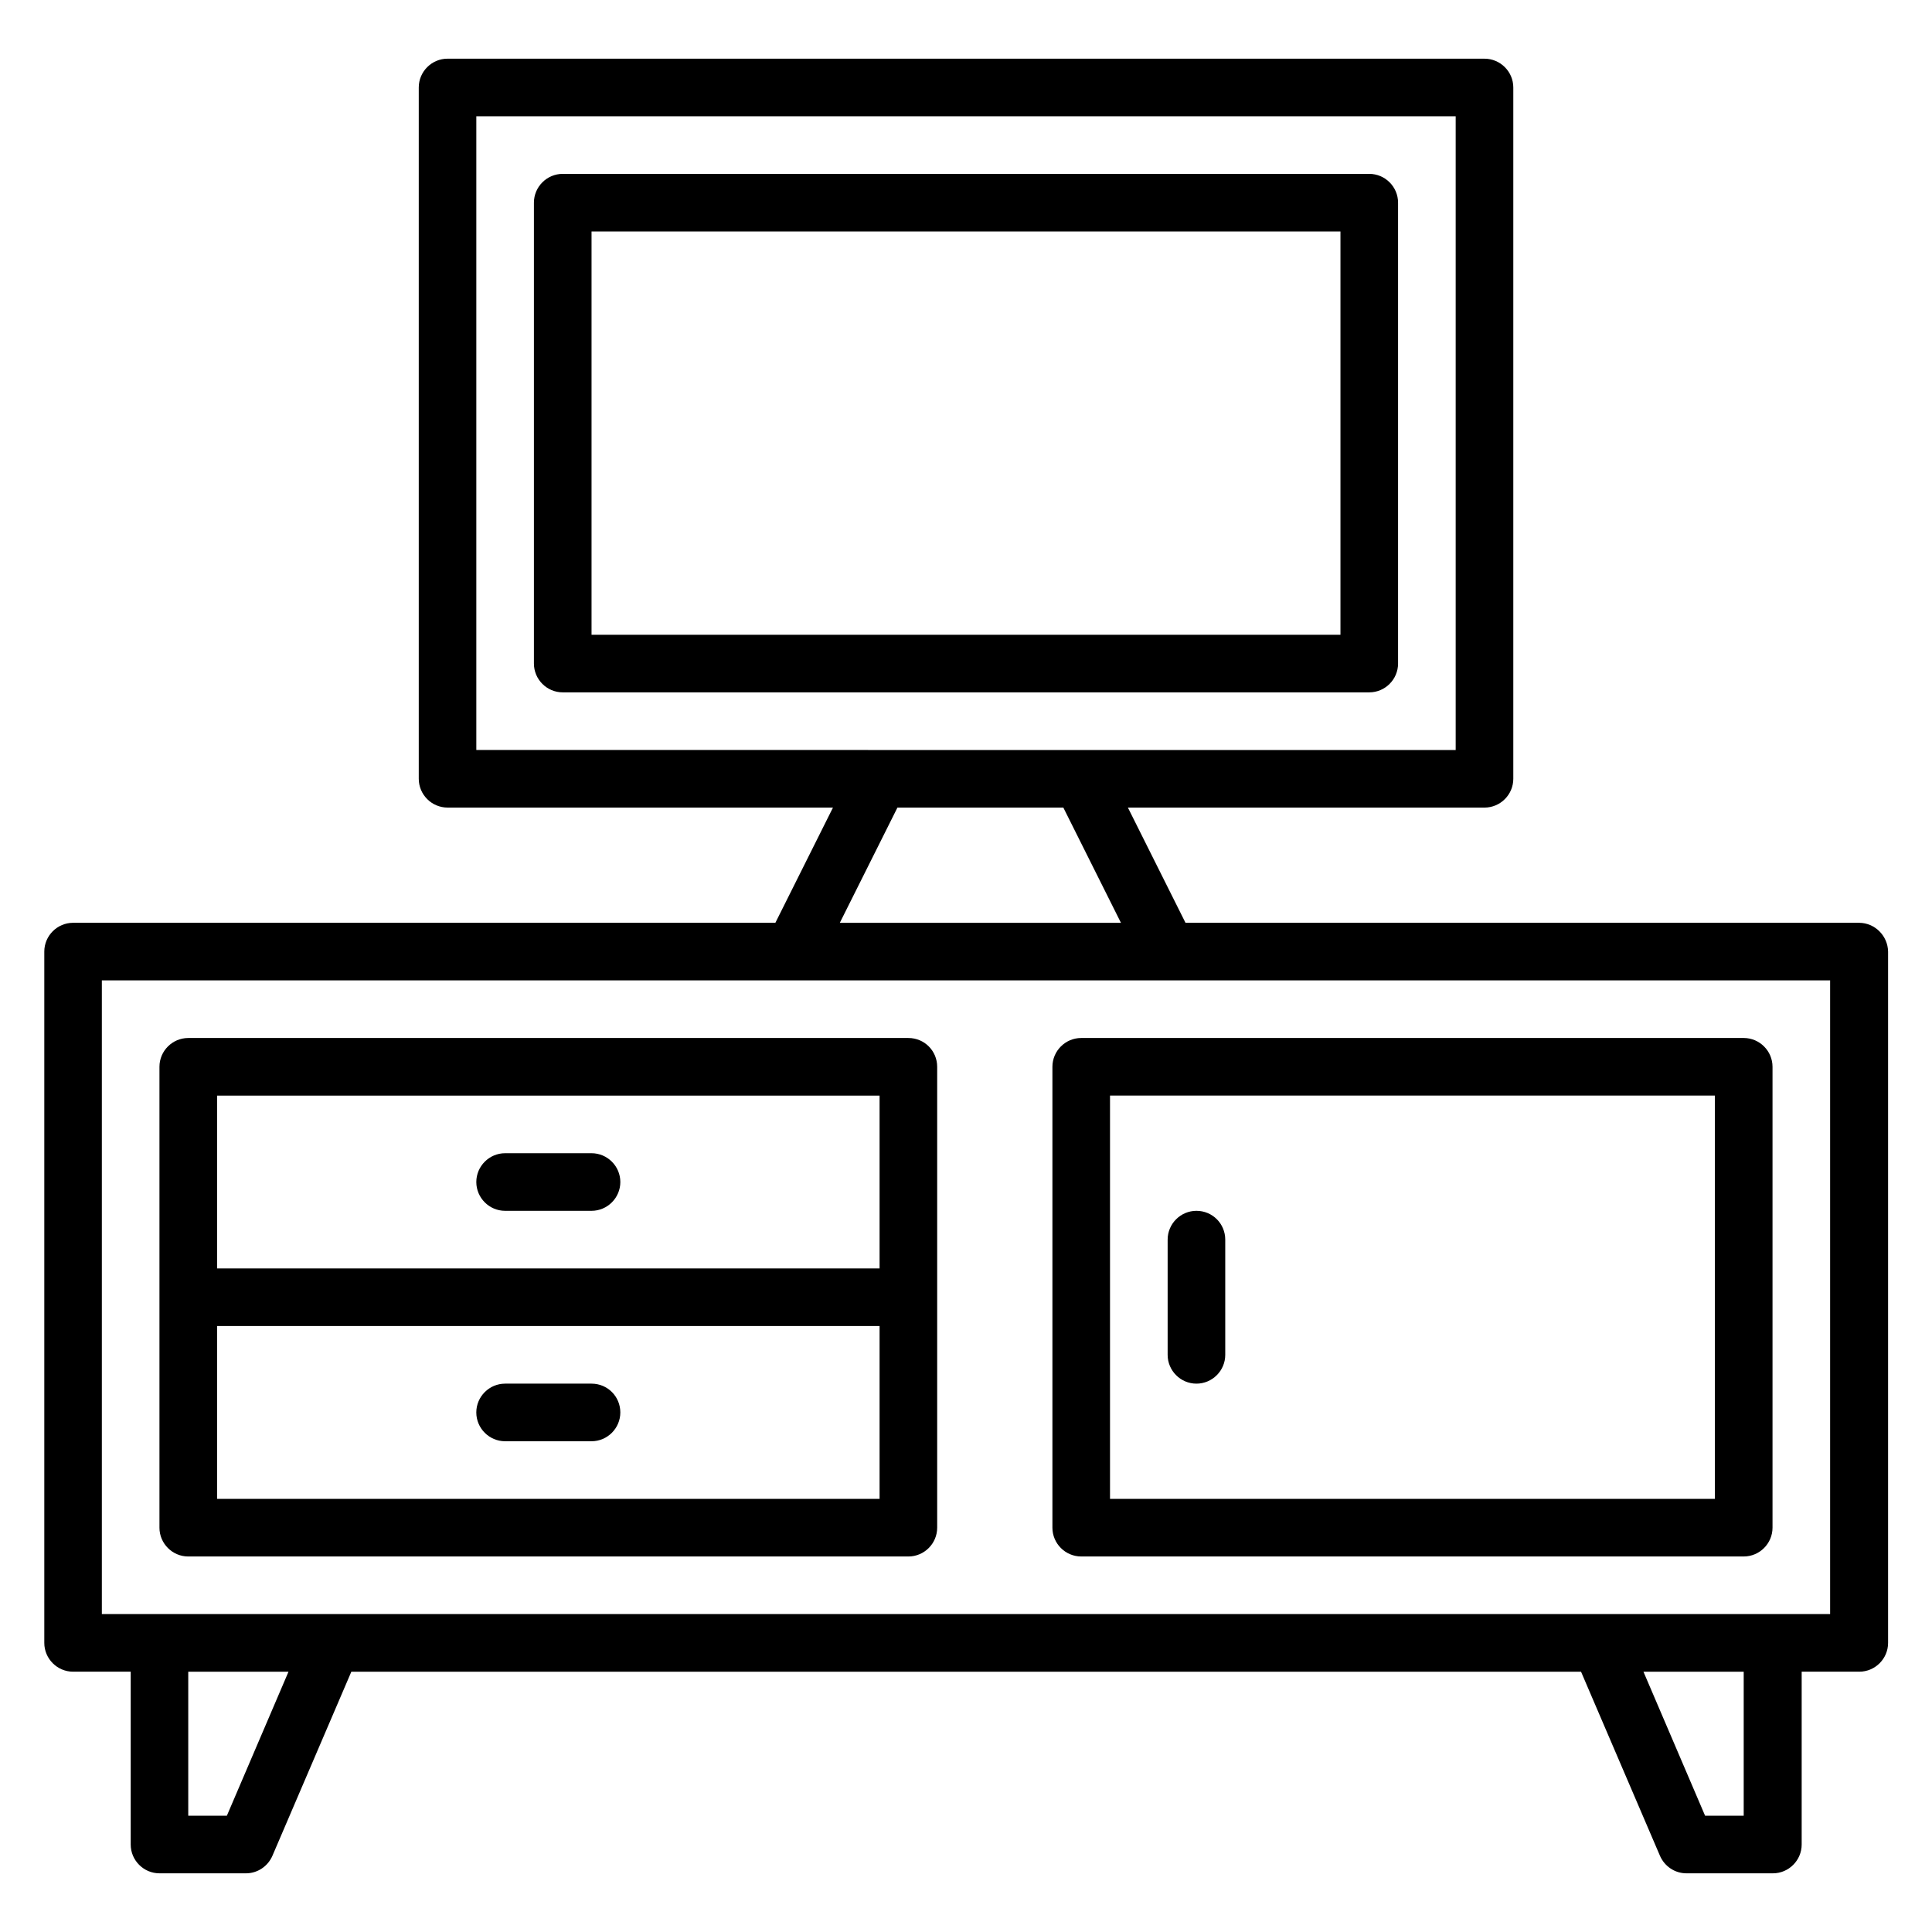
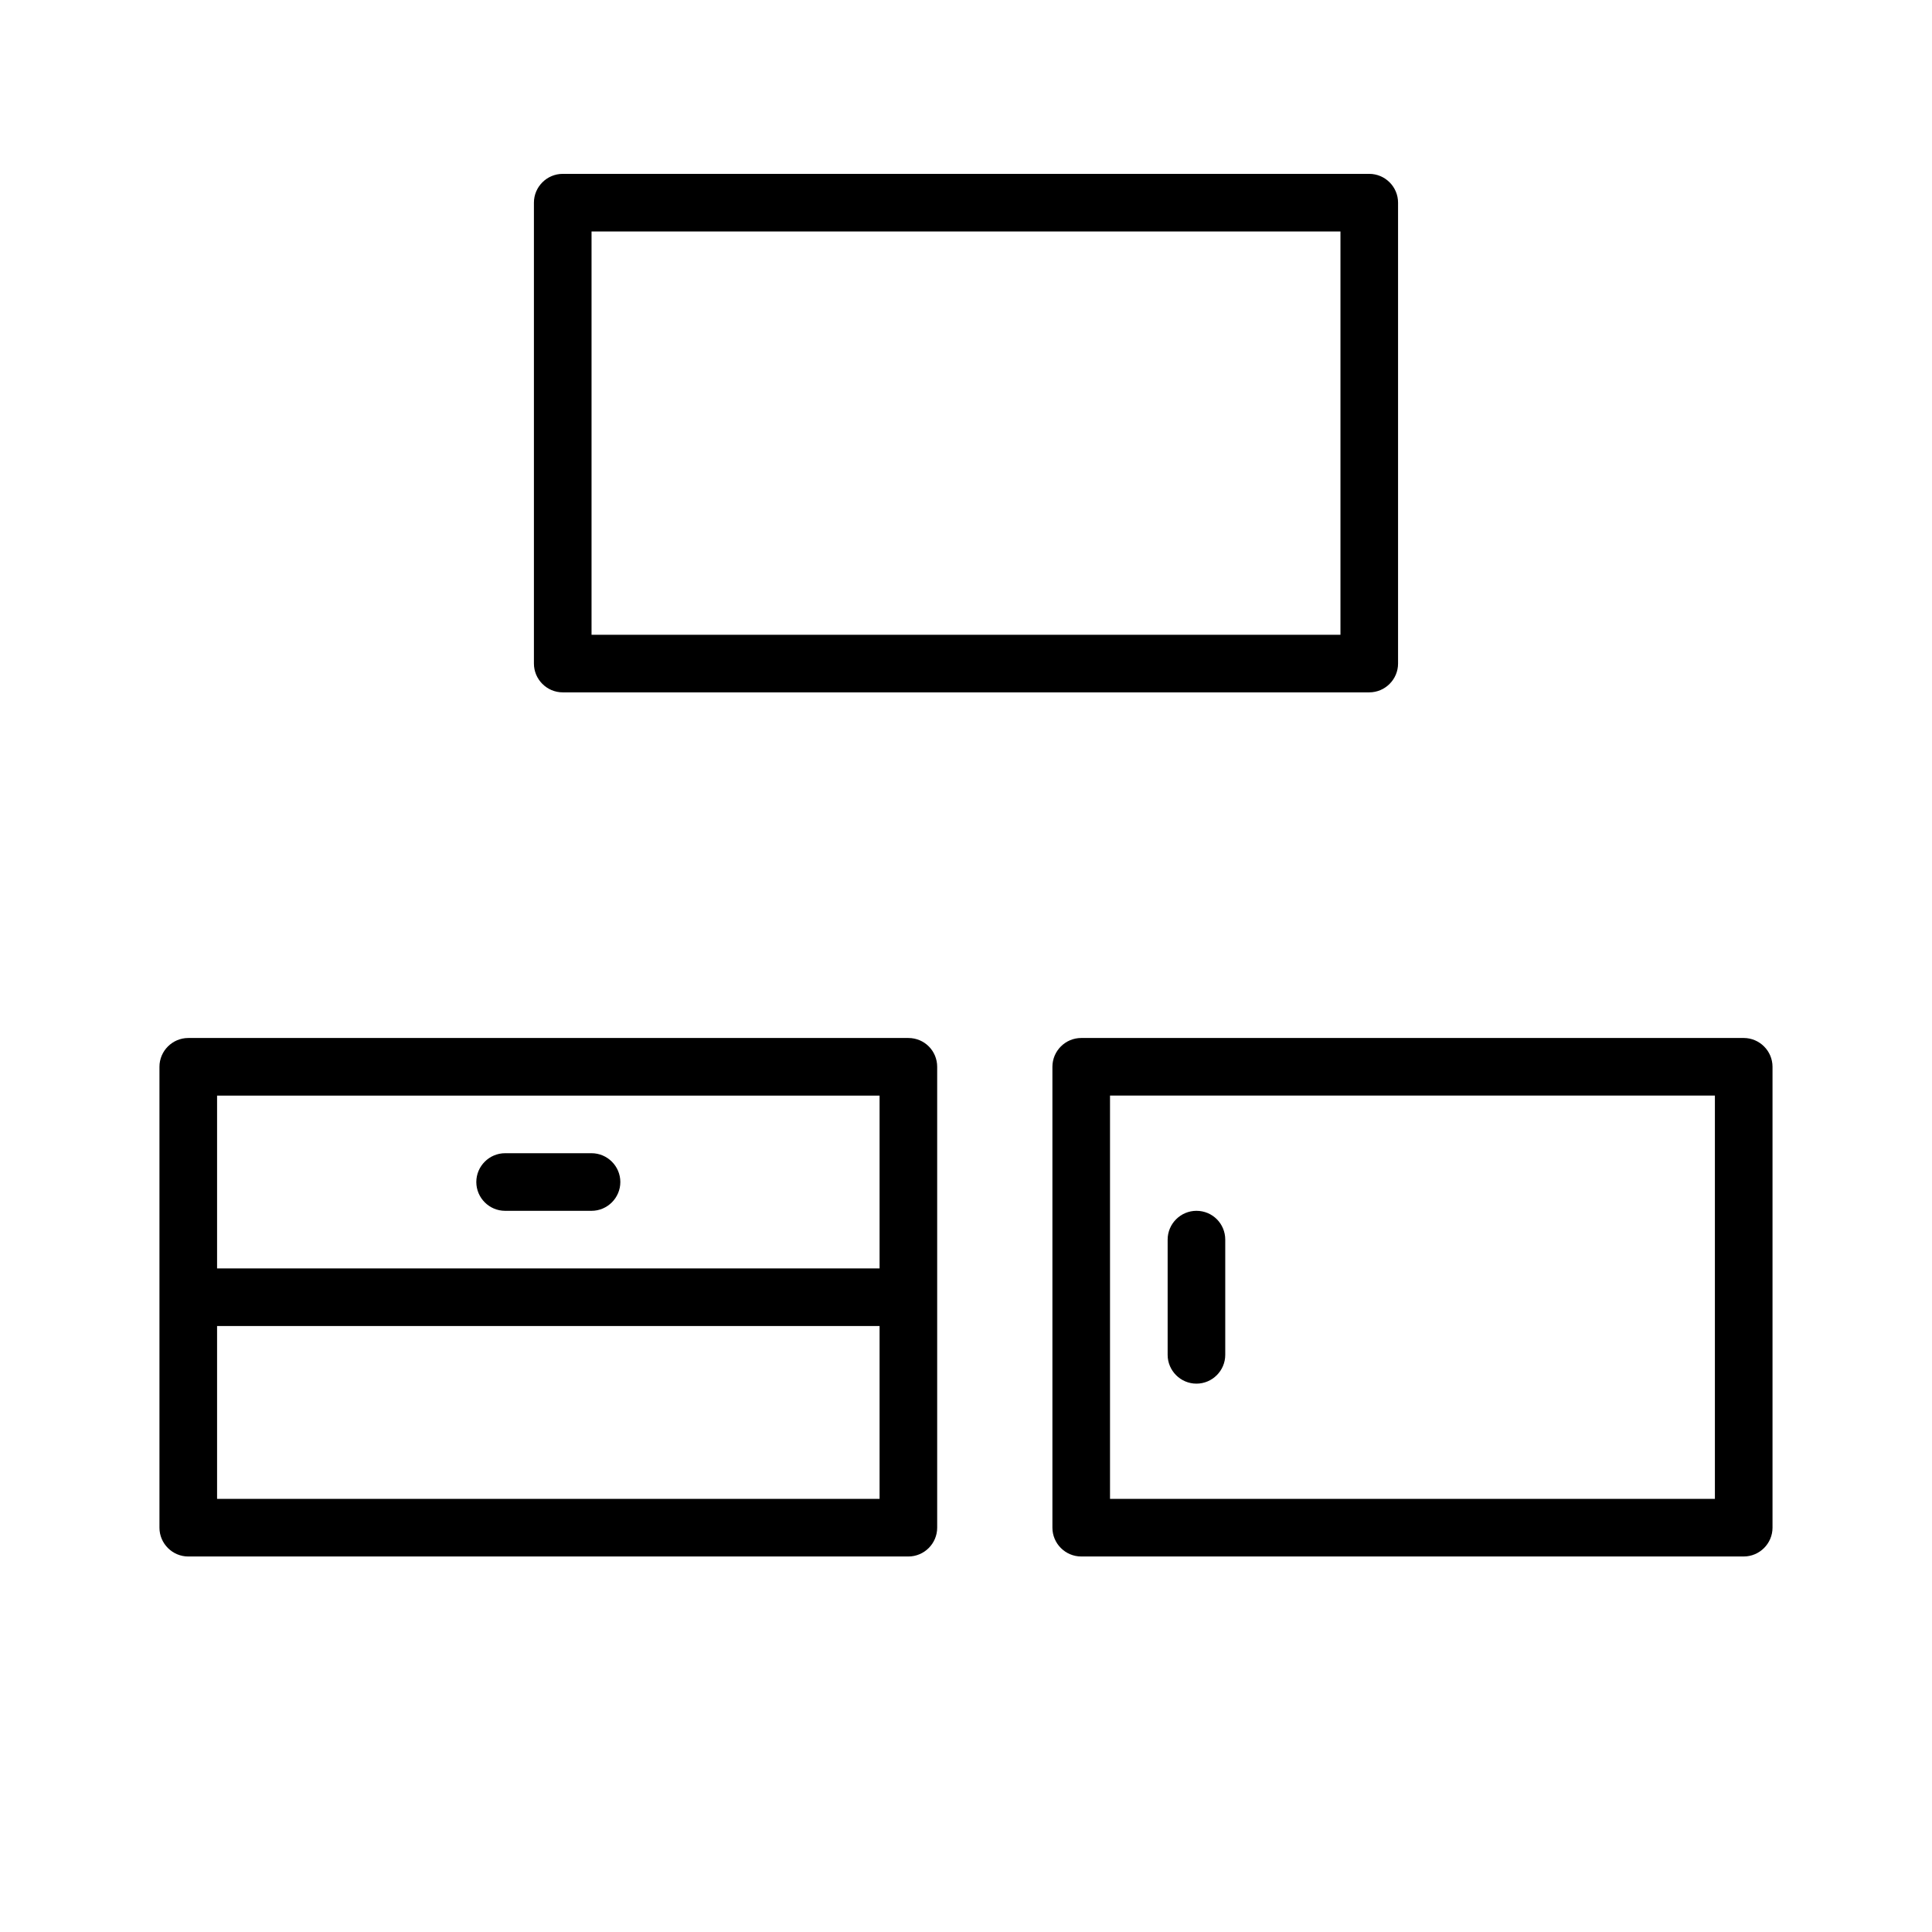
<svg xmlns="http://www.w3.org/2000/svg" fill="#000000" width="800px" height="800px" version="1.1" viewBox="144 144 512 512">
  <g>
-     <path d="m636.64 388.55h-178.47l-15.266-30.535 94.504 0.004c4.199 0 7.633-3.434 7.633-7.633v-183.2c0-4.199-3.434-7.633-7.633-7.633l-274.8-0.004c-4.199 0-7.633 3.434-7.633 7.633v183.2c0 4.199 3.434 7.633 7.633 7.633h102.14l-15.266 30.535h-186.11c-4.199 0-7.633 3.434-7.633 7.633v183.2c0 4.199 3.434 7.633 7.633 7.633h15.266v45.801c0 4.199 3.434 7.633 7.633 7.633h22.902c3.055 0 5.801-1.832 7.023-4.656l20.914-48.777h325.88l20.914 48.777c1.223 2.824 3.969 4.656 7.023 4.656h22.902c4.199 0 7.633-3.434 7.633-7.633v-45.801h15.266c4.199 0 7.633-3.434 7.633-7.633v-183.2c-0.074-4.195-3.508-7.633-7.707-7.633zm-366.41-213.73h259.54v167.94l-259.54-0.004zm111.6 183.2h43.969l15.266 30.535h-74.504zm-177.71 267.17h-10.23v-38.168h26.566zm401.98 0h-10.23l-16.336-38.168h26.566zm22.902-53.438h-458.01v-167.94h458.01z" />
    <path d="m384.73 419.08h-190.84c-4.199 0-7.633 3.434-7.633 7.633v122.14c0 4.199 3.434 7.633 7.633 7.633h190.84c4.199 0 7.633-3.434 7.633-7.633v-122.14c0-4.199-3.356-7.633-7.633-7.633zm-7.633 15.266v45.801h-175.57v-45.801zm-175.57 106.87v-45.801h175.57v45.801z" />
    <path d="m422.9 426.71v122.14c0 4.199 3.434 7.633 7.633 7.633h175.57c4.199 0 7.633-3.434 7.633-7.633v-122.14c0-4.199-3.434-7.633-7.633-7.633h-175.57c-4.195 0-7.633 3.434-7.633 7.633zm15.266 7.633h160.3v106.87l-160.3 0.004z" />
    <path d="m461.07 464.88c-4.199 0-7.633 3.434-7.633 7.633v30.535c0 4.199 3.434 7.633 7.633 7.633 4.199 0 7.633-3.434 7.633-7.633v-30.535c0-4.199-3.359-7.633-7.633-7.633z" />
    <path d="m277.86 464.88h22.902c4.199 0 7.633-3.434 7.633-7.633s-3.434-7.633-7.633-7.633h-22.902c-4.199 0-7.633 3.434-7.633 7.633s3.434 7.633 7.633 7.633z" />
-     <path d="m300.76 510.68h-22.902c-4.199 0-7.633 3.434-7.633 7.633 0 4.199 3.434 7.633 7.633 7.633h22.902c4.199 0 7.633-3.434 7.633-7.633 0.004-4.199-3.356-7.633-7.633-7.633z" />
    <path d="m514.5 319.85v-122.14c0-4.199-3.434-7.633-7.633-7.633h-213.74c-4.199 0-7.633 3.434-7.633 7.633v122.14c0 4.199 3.434 7.633 7.633 7.633h213.74c4.199 0 7.633-3.434 7.633-7.633zm-15.266-7.633h-198.47v-106.87h198.47z" />
  </g>
</svg>